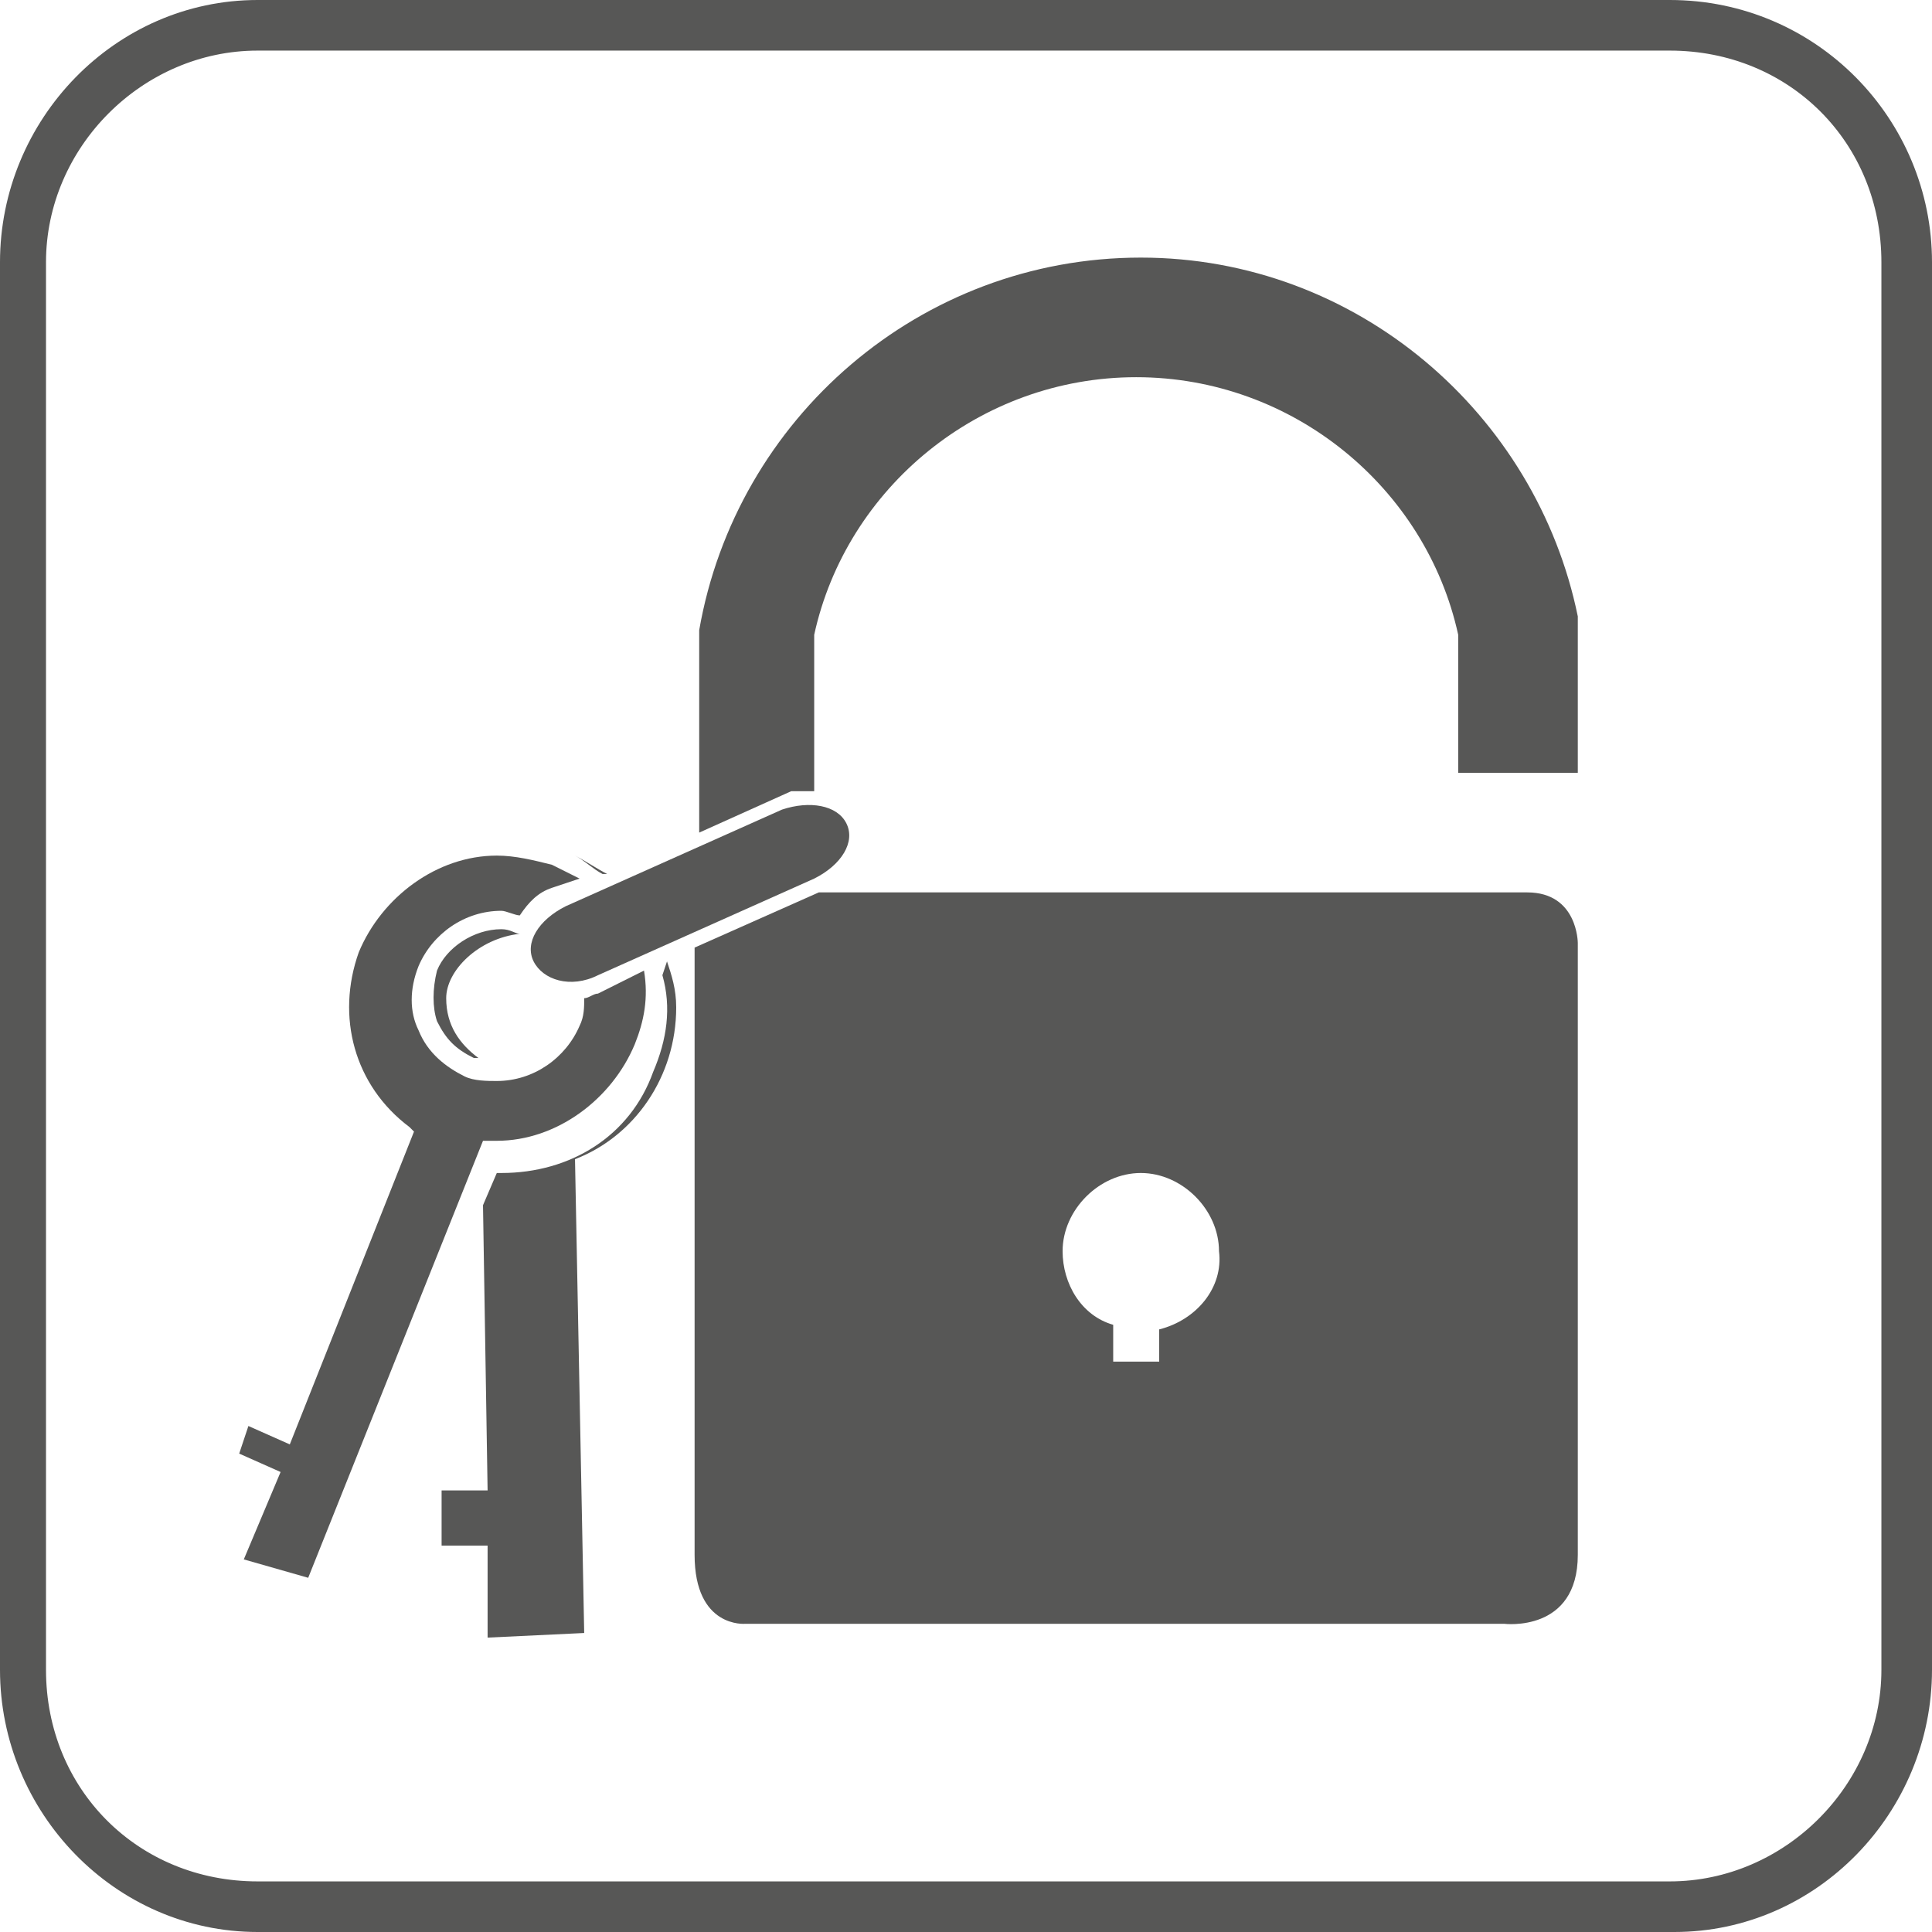
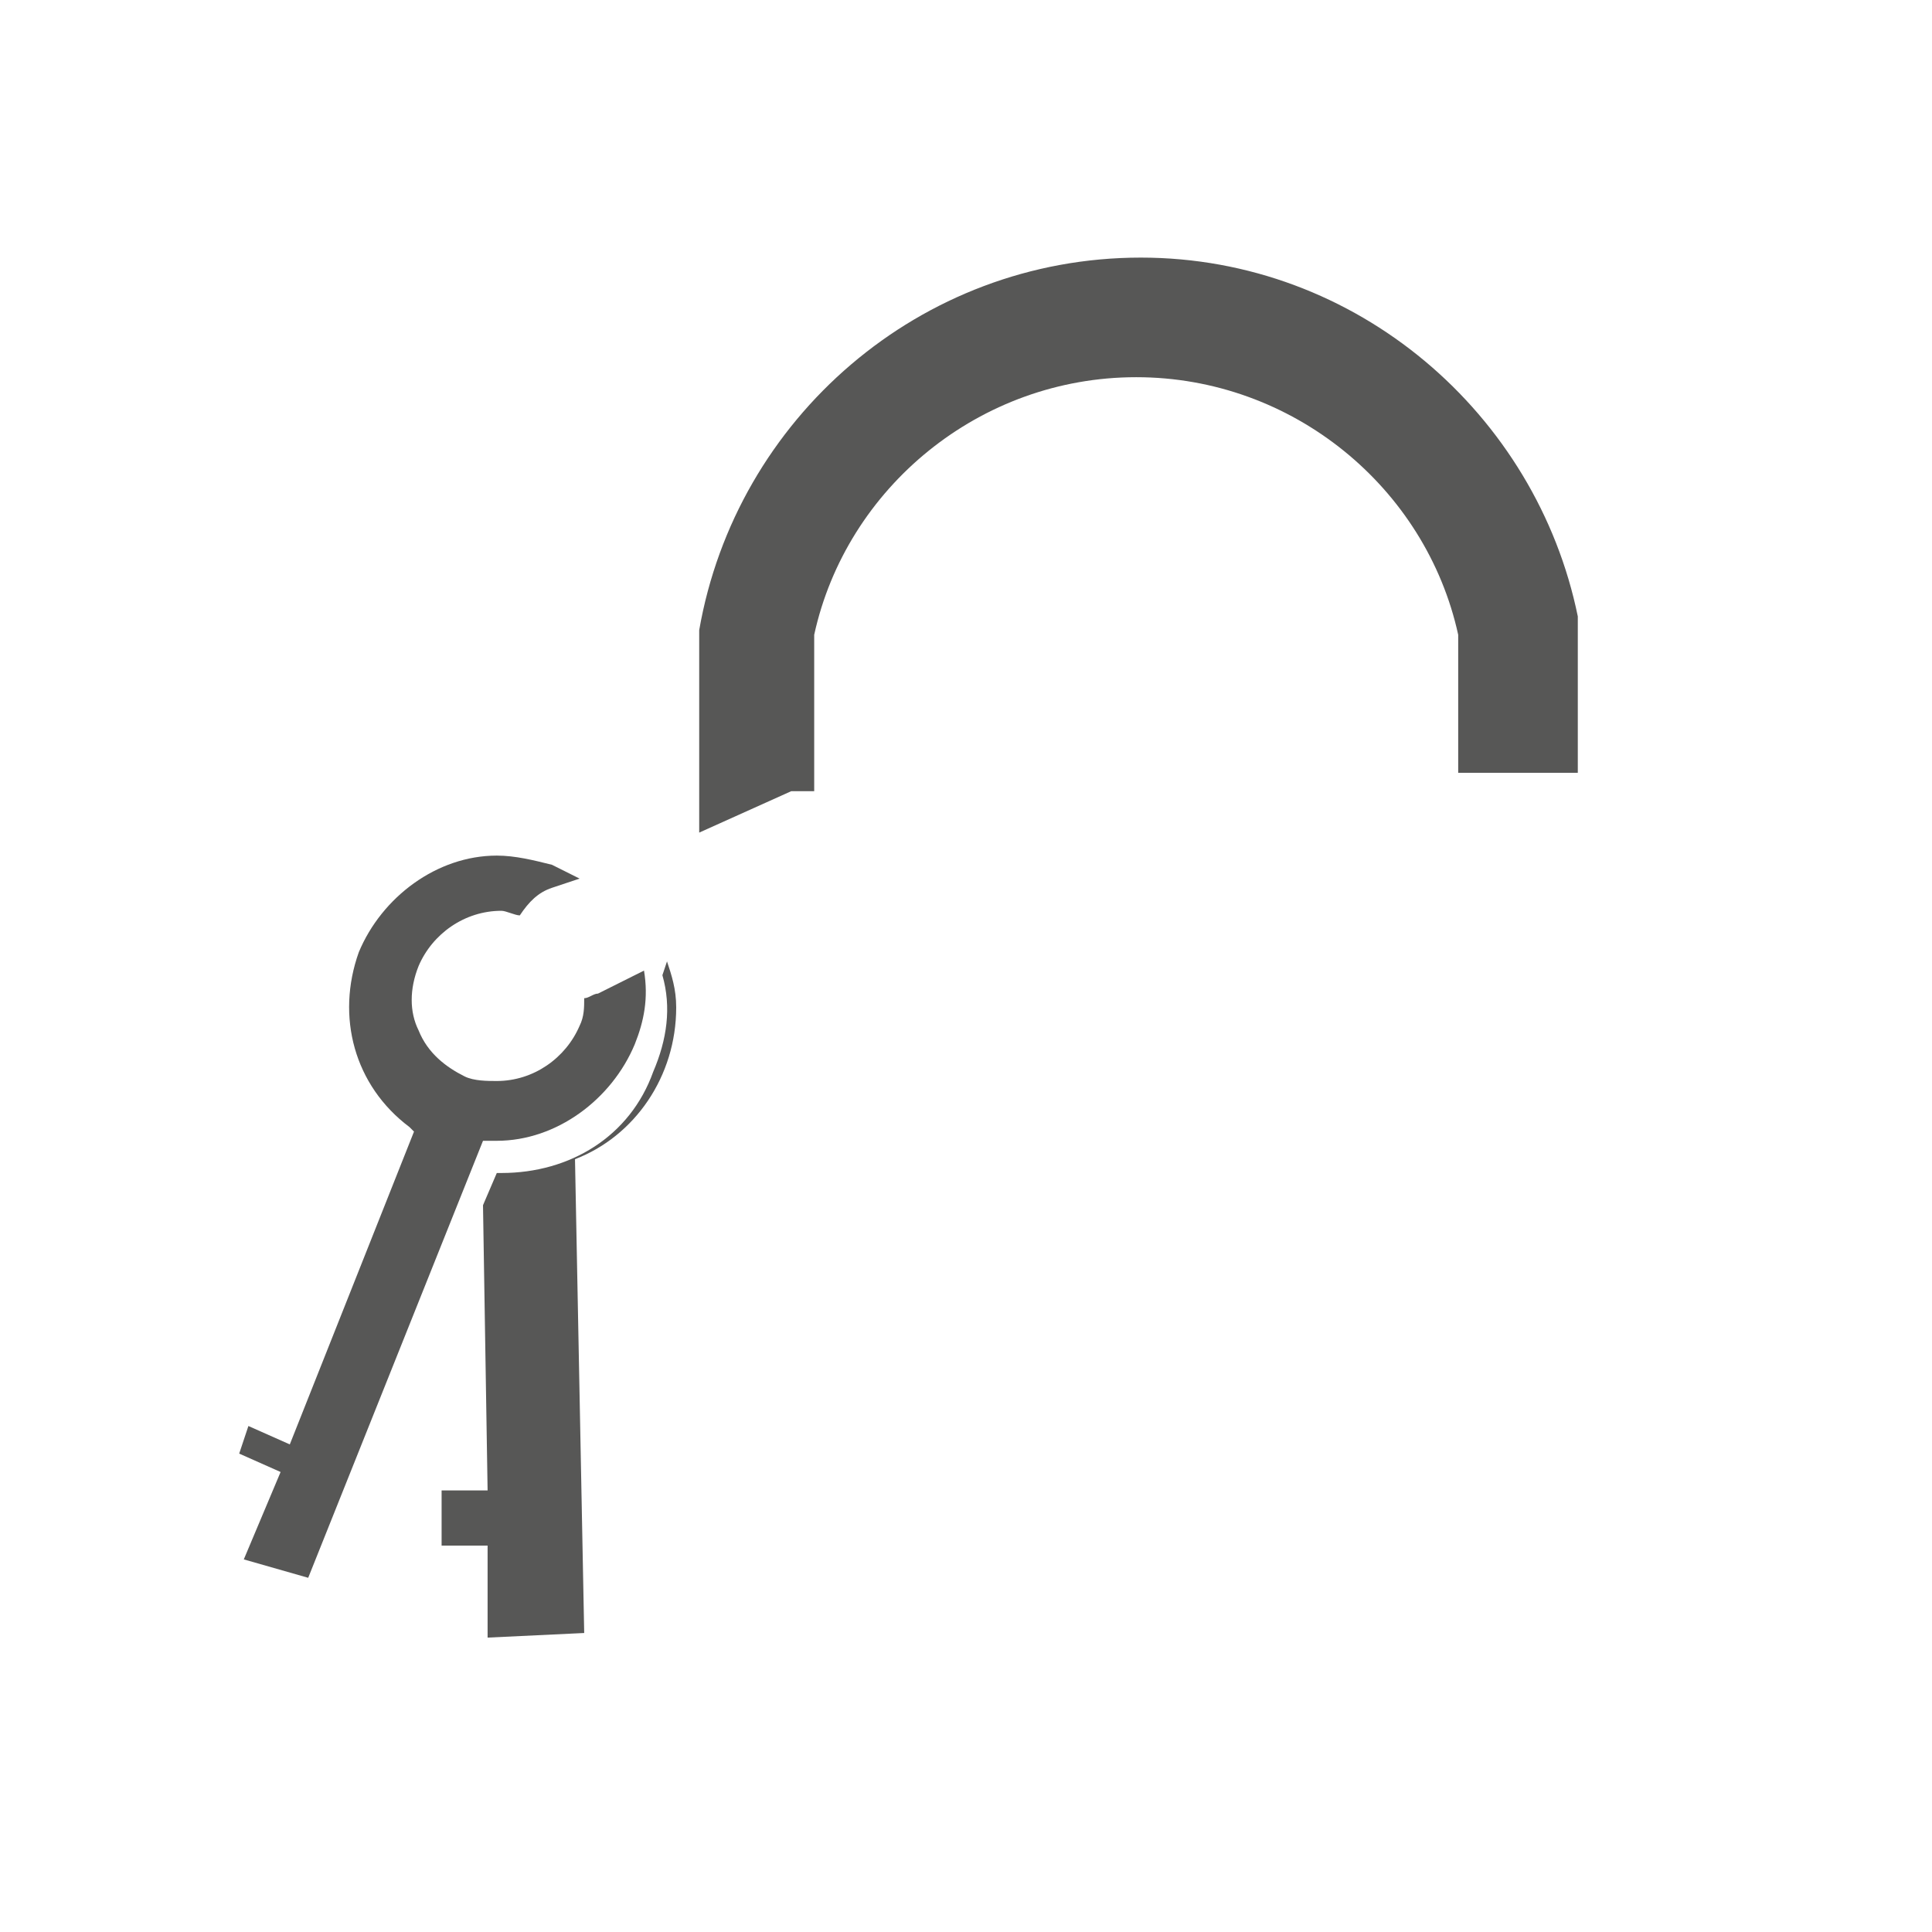
<svg xmlns="http://www.w3.org/2000/svg" version="1.1" id="Layer_1" x="0px" y="0px" viewBox="0 0 42 42" style="enable-background:new 0 0 42 42;" xml:space="preserve">
  <style type="text/css">
	.st0{fill:#575756;}
</style>
  <g>
    <g>
      <g>
        <g>
-           <path class="st0" d="M36.4,42H5.6C2.5,42,0,39.4,0,36.3V5.7C0,2.6,2.5,0,5.6,0h30.7C39.5,0,42,2.6,42,5.7v30.6      C42,39.4,39.5,42,36.4,42z M5.6,1.1c-2.5,0-4.6,2.1-4.6,4.6v30.6c0,2.6,2,4.6,4.6,4.6h30.7c2.5,0,4.6-2.1,4.6-4.6V5.7      c0-2.6-2-4.6-4.6-4.6H5.6z" />
-         </g>
+           </g>
      </g>
    </g>
    <g>
      <g>
        <g>
          <path class="st0" d="M5.3,33.9L6.1,32l-0.9-0.4L5.4,31l0.9,0.4l2.7-6.8l-0.1-0.1c-1.2-0.9-1.6-2.4-1.1-3.8      c0.5-1.2,1.7-2.1,3-2.1c0.4,0,0.8,0.1,1.2,0.2c0.2,0.1,0.4,0.2,0.6,0.3L12,19.3c-0.3,0.1-0.5,0.3-0.7,0.6      c-0.1,0-0.3-0.1-0.4-0.1c-0.8,0-1.5,0.5-1.8,1.2c-0.2,0.5-0.2,1,0,1.4c0.2,0.5,0.6,0.8,1,1c0.2,0.1,0.5,0.1,0.7,0.1      c0.8,0,1.5-0.5,1.8-1.2c0.1-0.2,0.1-0.4,0.1-0.6c0.1,0,0.2-0.1,0.3-0.1l1-0.5c0.1,0.6,0,1.1-0.2,1.6c-0.5,1.2-1.7,2.1-3,2.1      c0,0-0.3,0-0.3,0l-3.8,9.5L5.3,33.9z" />
        </g>
      </g>
      <g>
-         <path class="st0" d="M11.3,20.3C11.3,20.3,11.3,20.3,11.3,20.3c-0.1,0-0.2-0.1-0.4-0.1c-0.6,0-1.2,0.4-1.4,0.9     c-0.1,0.4-0.1,0.8,0,1.1c0.2,0.4,0.4,0.6,0.8,0.8c0,0,0.1,0,0.1,0c-0.4-0.3-0.7-0.7-0.7-1.3C9.7,21.1,10.4,20.4,11.3,20.3z" />
-       </g>
+         </g>
      <g>
-         <path class="st0" d="M13.2,19c-0.2-0.1-0.5-0.3-0.7-0.4c0.2,0.1,0.4,0.3,0.6,0.4L13.2,19z" />
-       </g>
+         </g>
      <g>
        <path class="st0" d="M14.4,21.2c0.2,0.7,0.1,1.4-0.2,2.1c-0.5,1.4-1.8,2.2-3.3,2.2h0c0,0,0,0-0.1,0l-0.3,0.7l0.1,6.2l-1,0l0,1.2     l1,0l0,2l2.1-0.1l-0.2-10.3c1.3-0.5,2.2-1.8,2.2-3.3c0-0.4-0.1-0.7-0.2-1L14.4,21.2z" />
      </g>
      <g>
        <path class="st0" d="M17.7,17.2l0-3.4c0.7-3.2,3.6-5.6,7-5.6c3.4,0,6.3,2.4,7,5.6l0,3h2.6v-3l0-0.4c-0.9-4.4-4.8-7.8-9.5-7.8     c-4.8,0-8.8,3.5-9.6,8.1h0v4.4l2-0.9C17.3,17.2,17.5,17.2,17.7,17.2z" />
      </g>
      <g>
-         <path class="st0" d="M17.8,19.4l-2.7,1.2v2c0,0,0,9.6,0,11.2c0,1.6,1.1,1.5,1.1,1.5h16.5c0,0,1.6,0.2,1.6-1.5     c0-1.6,0-13.3,0-13.3s0-1.1-1.1-1.1C32.7,19.4,17.8,19.4,17.8,19.4z M25.2,28.9v0.7h-1v-0.8c-0.7-0.2-1.1-0.9-1.1-1.6     c0-0.9,0.8-1.7,1.7-1.7c0.9,0,1.7,0.8,1.7,1.7C26.6,28,26,28.7,25.2,28.9z" />
-       </g>
+         </g>
      <g>
-         <path class="st0" d="M17,17.6l-4.7,2.1c-0.6,0.3-0.9,0.8-0.7,1.2c0.2,0.4,0.8,0.6,1.4,0.3l4.7-2.1c0.6-0.3,0.9-0.8,0.7-1.2     C18.2,17.5,17.6,17.4,17,17.6z" />
-       </g>
+         </g>
    </g>
  </g>
</svg>